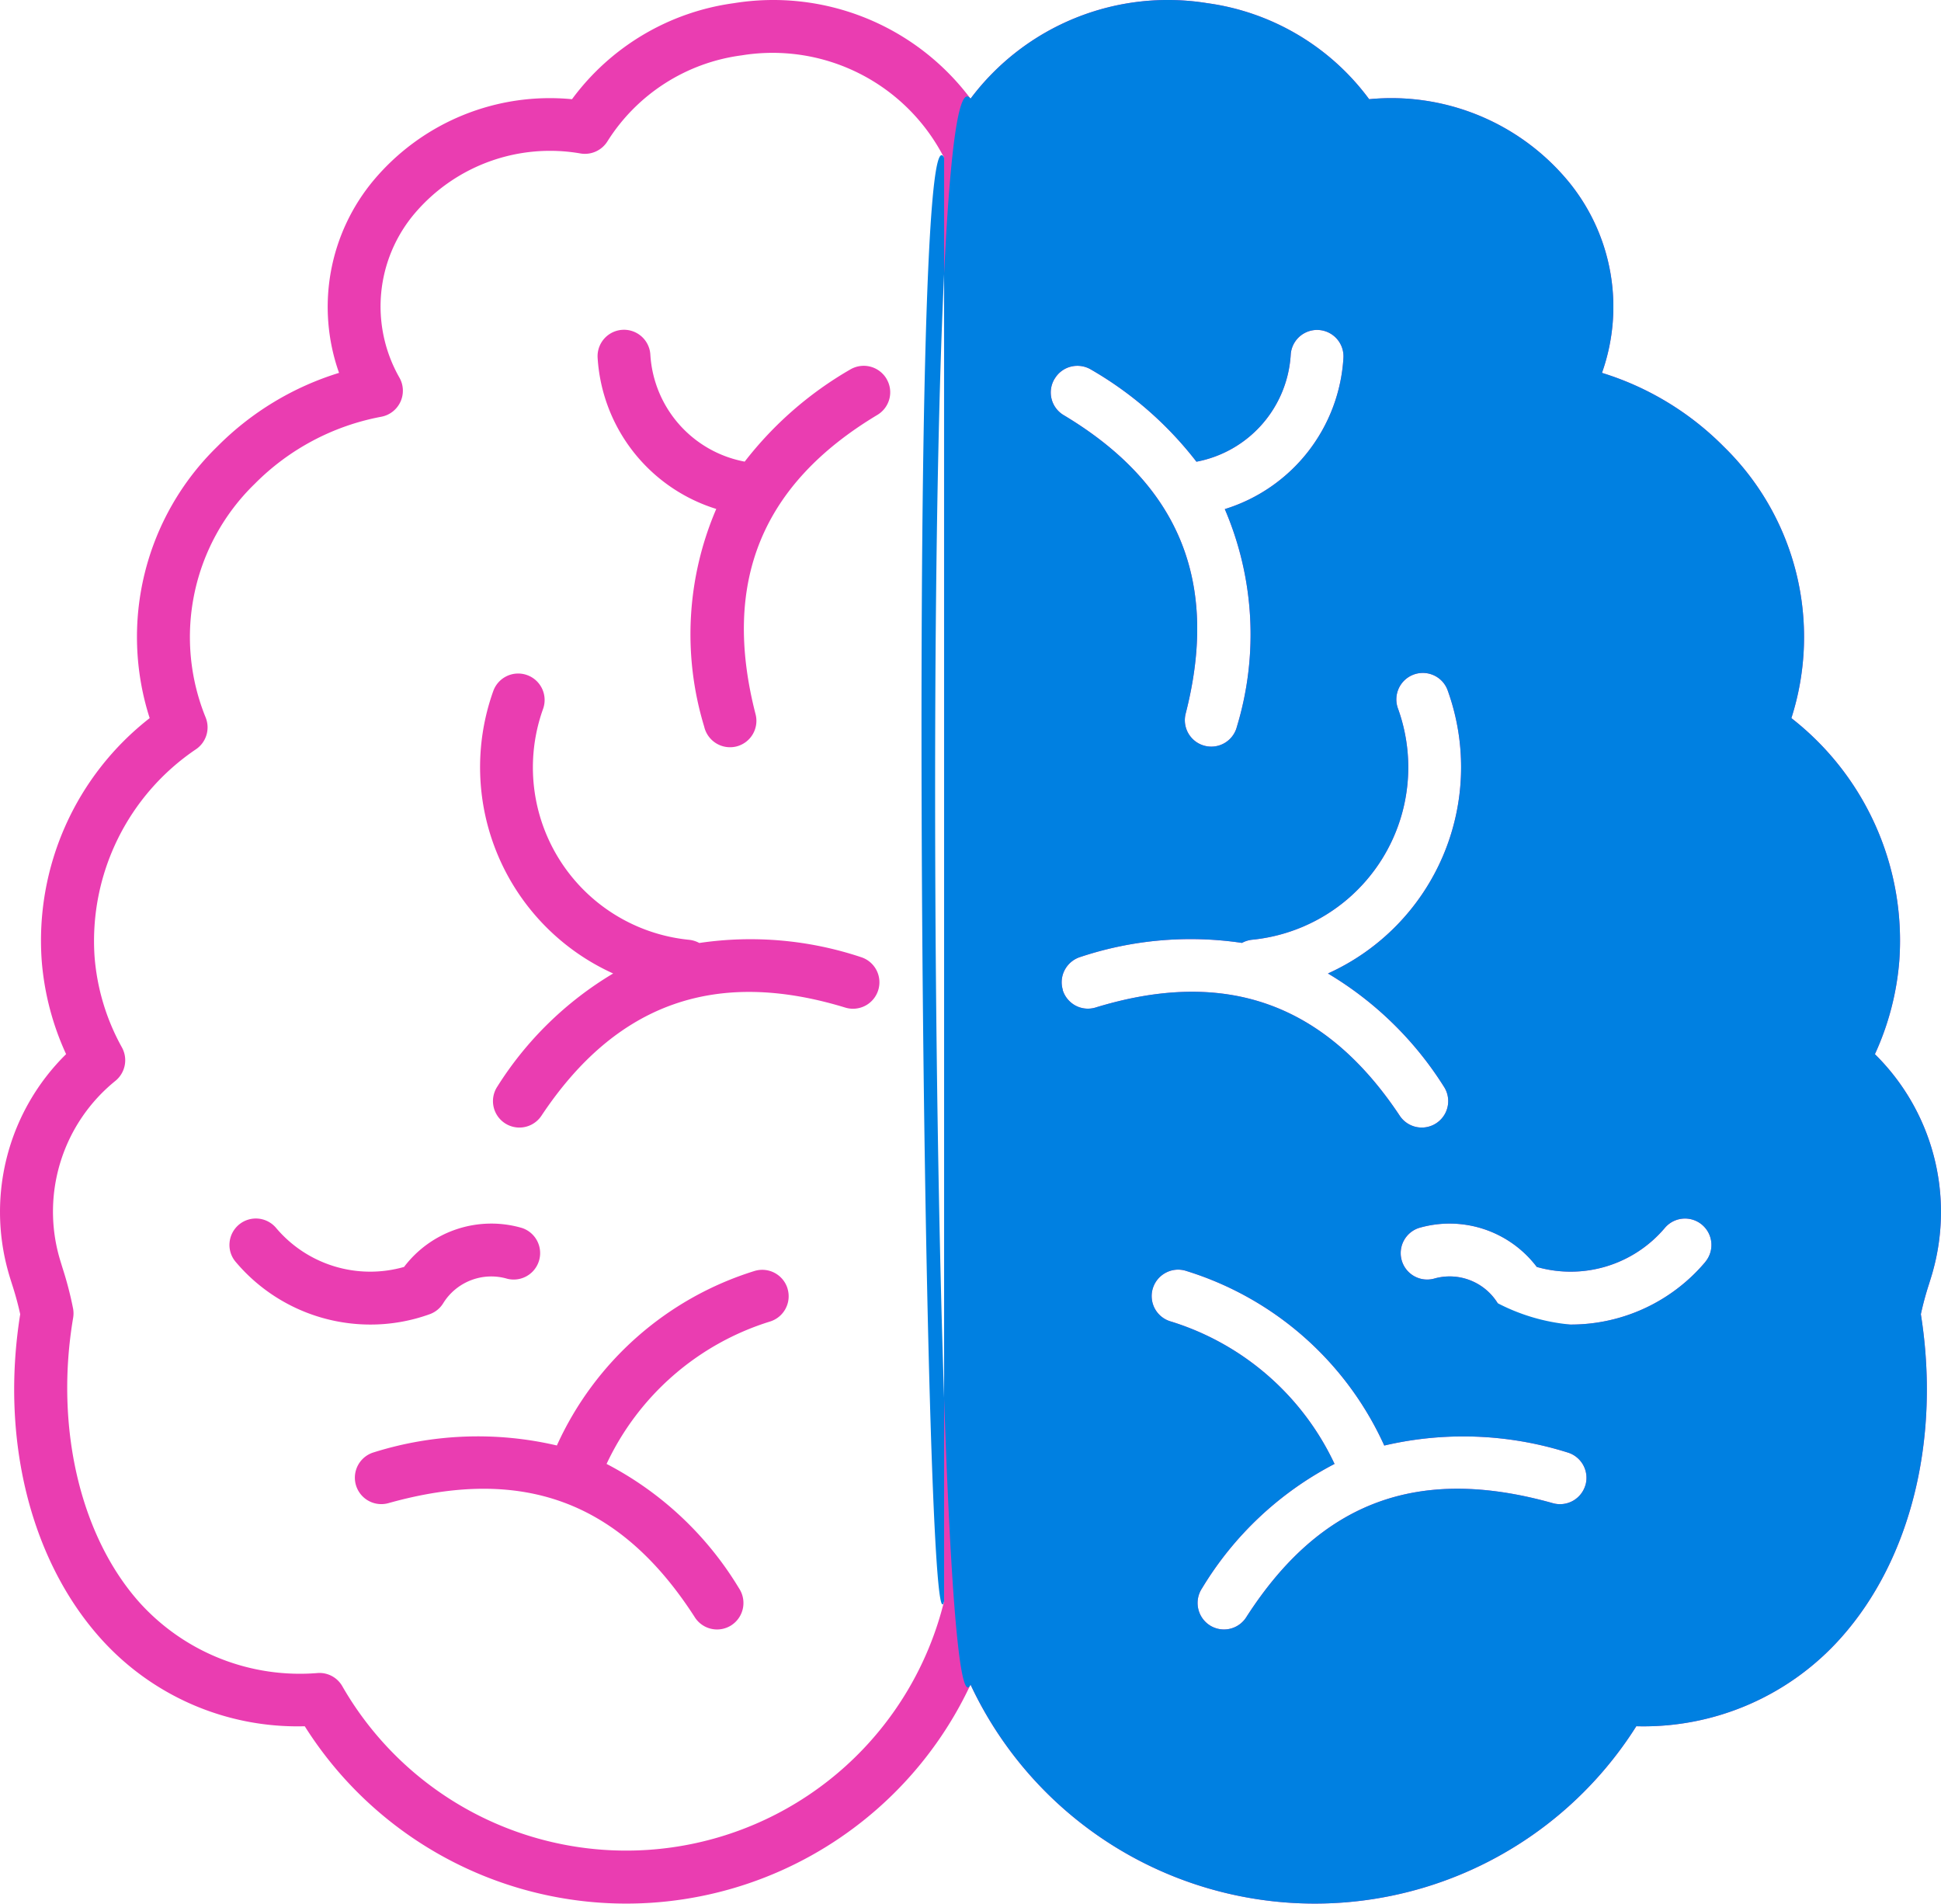
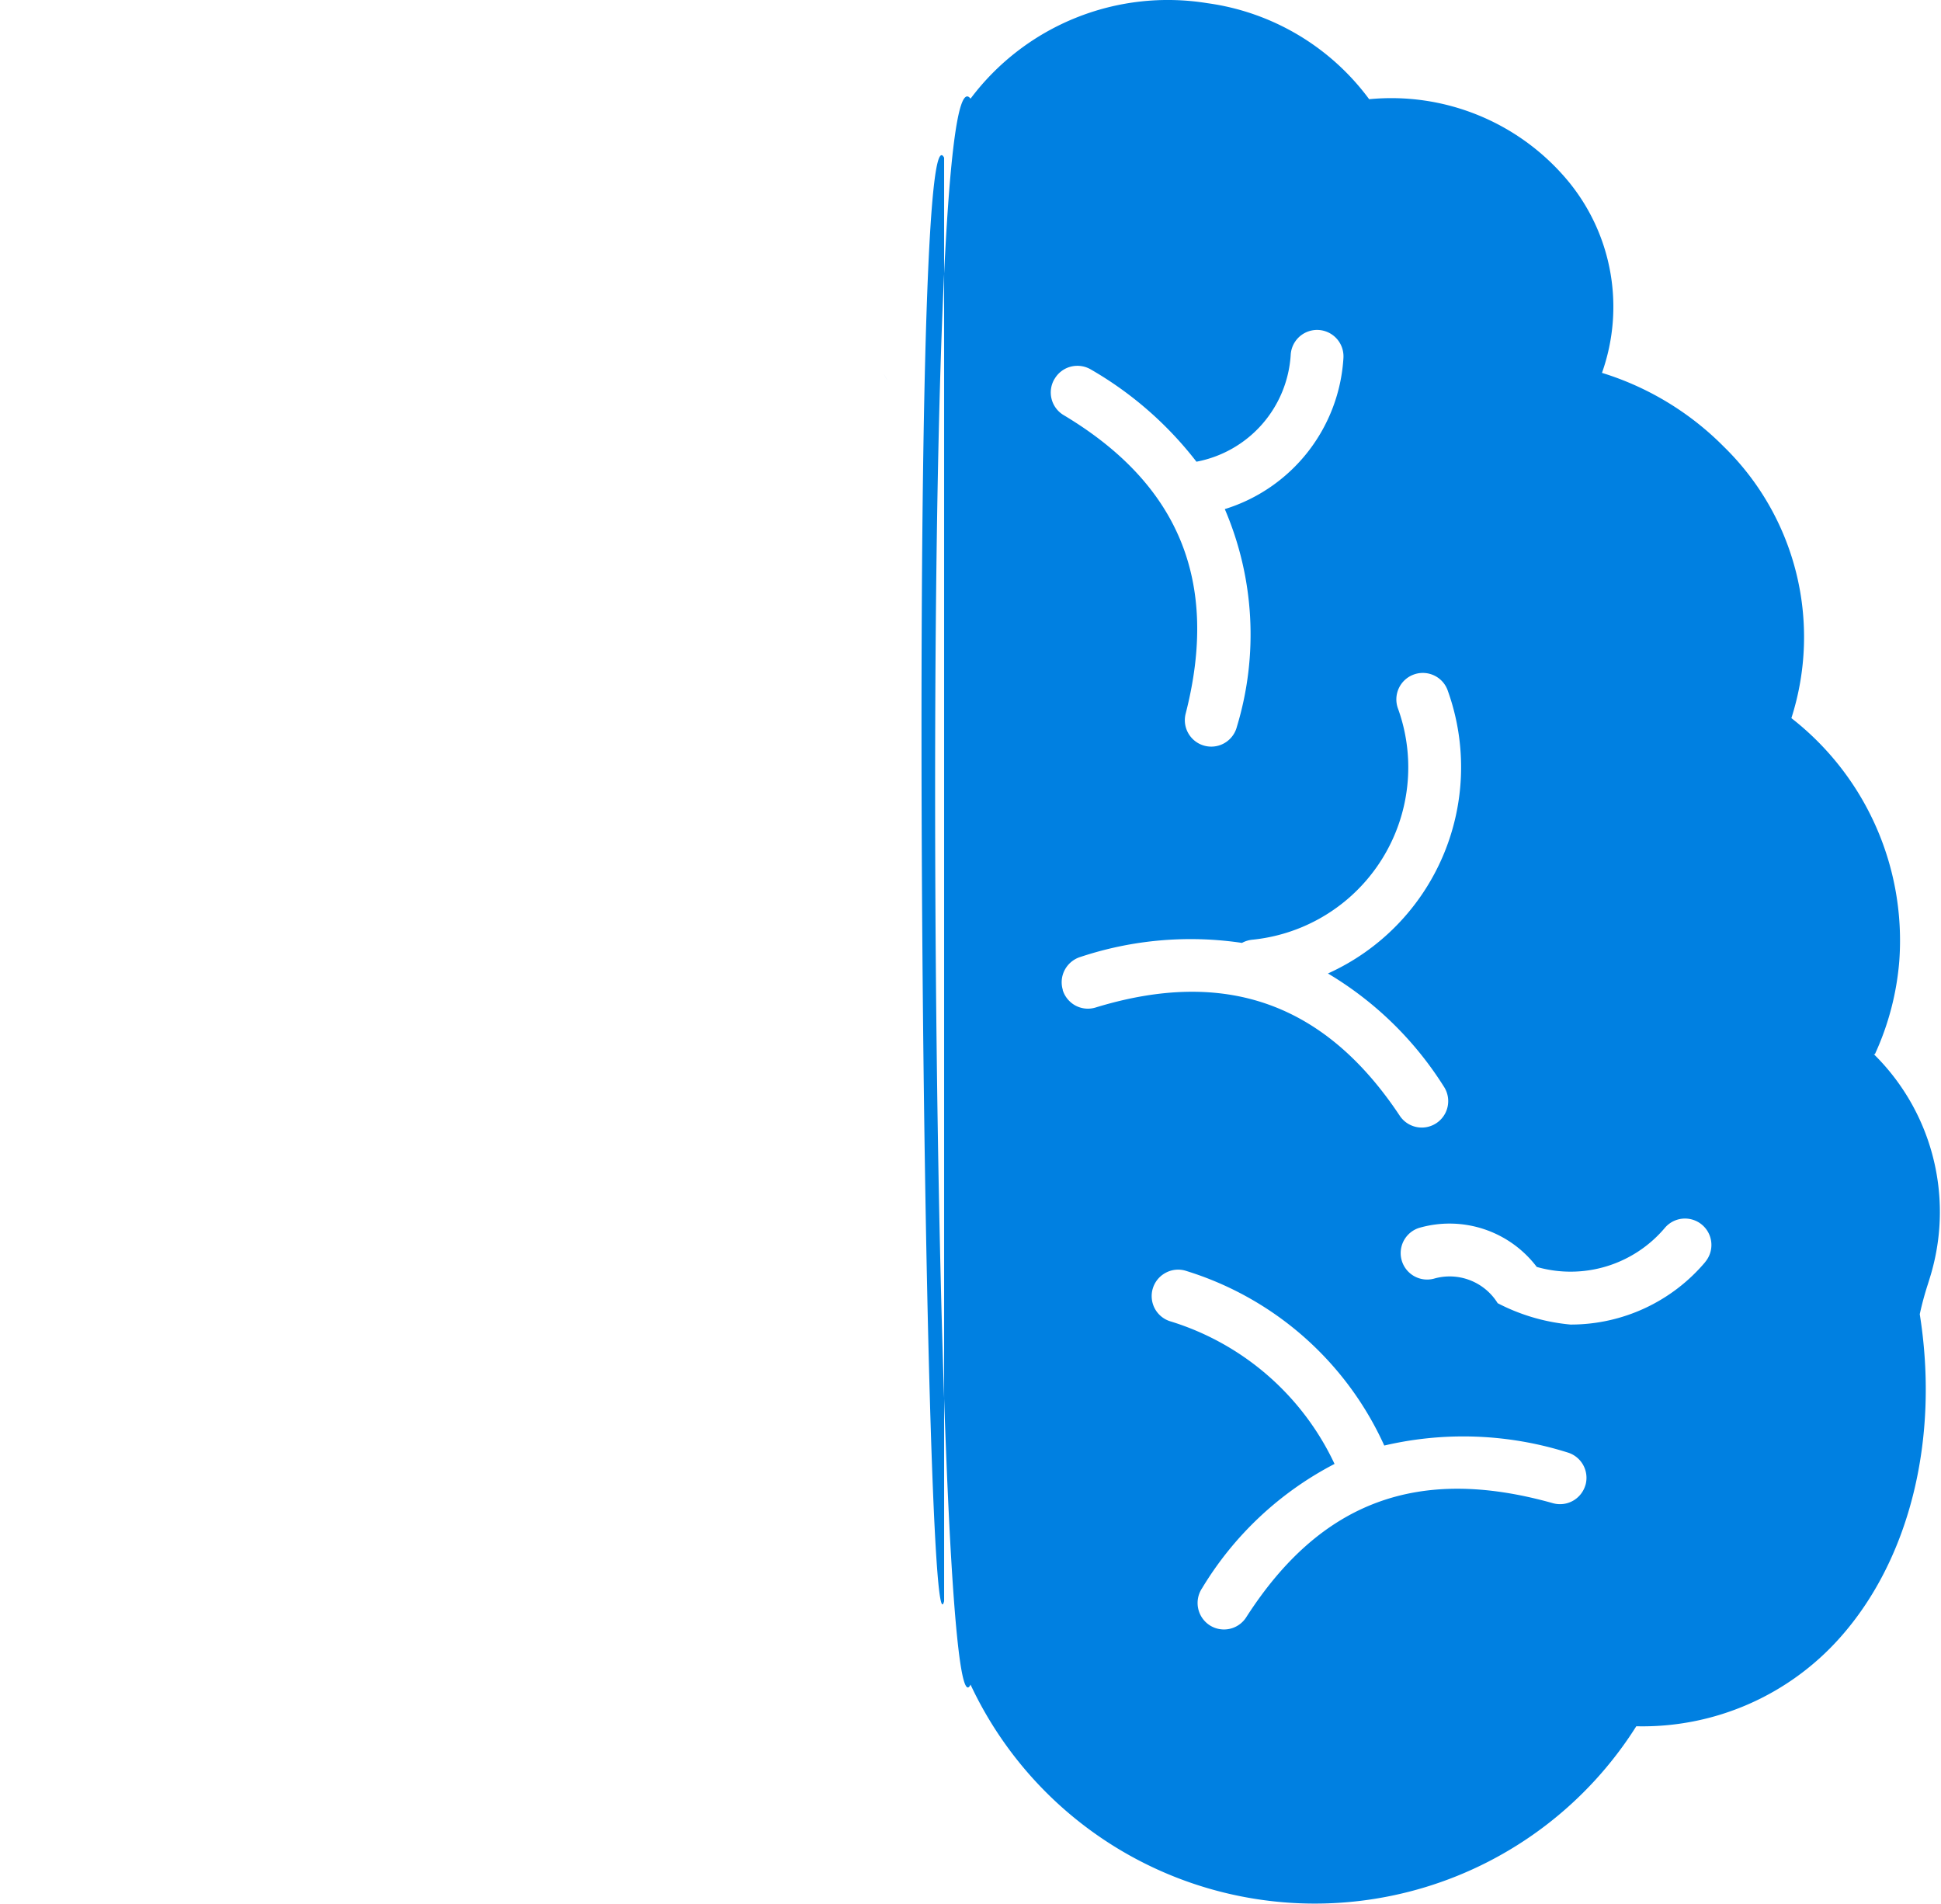
<svg xmlns="http://www.w3.org/2000/svg" width="97.895" height="95.997" viewBox="0 0 97.895 95.997">
  <g id="noun-brain-6792741" transform="translate(-37.051 -306.997)">
-     <path id="Path_211" data-name="Path 211" d="M95.613,55.156a13.872,13.872,0,0,0,1.23-4.707A14.22,14.22,0,0,0,91.4,38.211a13.406,13.406,0,0,0-3.41-13.691A14.78,14.78,0,0,0,81.847,20.8a9.951,9.951,0,0,0-1.766-9.742A11.593,11.593,0,0,0,70.105,7a12.2,12.2,0,0,0-8.168-4.844A12.439,12.439,0,0,0,50,6.973,12.432,12.432,0,0,0,38.065,2.157,12.177,12.177,0,0,0,29.9,7a11.6,11.6,0,0,0-9.98,4.059A9.956,9.956,0,0,0,18.151,20.8a14.78,14.78,0,0,0-6.144,3.719A13.4,13.4,0,0,0,8.6,38.211,14.221,14.221,0,0,0,3.155,50.449a13.871,13.871,0,0,0,1.23,4.707A11.16,11.16,0,0,0,1.456,66.09c.059.219.129.438.2.664v0a15.506,15.506,0,0,1,.414,1.516c-1,6.266.5,12.344,4.012,16.3a13.319,13.319,0,0,0,10.281,4.48h.059A19.172,19.172,0,0,0,50,86.949a19.172,19.172,0,0,0,33.578,2.1h.055a13.321,13.321,0,0,0,10.285-4.48c3.516-3.953,5.008-10.031,4.012-16.3a15.484,15.484,0,0,1,.41-1.516c.07-.227.141-.445.2-.664l0,0a11.16,11.16,0,0,0-2.93-10.934ZM48.668,82.738a16.509,16.509,0,0,1-30.352,4.293,1.325,1.325,0,0,0-1.223-.668,10.892,10.892,0,0,1-9.019-3.57C5.09,79.437,3.812,73.949,4.738,68.465a1.372,1.372,0,0,0,0-.473,17.881,17.881,0,0,0-.527-2.035c-.062-.2-.121-.391-.176-.582A8.479,8.479,0,0,1,6.875,56.5,1.341,1.341,0,0,0,7.2,54.816,11.2,11.2,0,0,1,5.82,50.234a11.663,11.663,0,0,1,5.133-10.465,1.334,1.334,0,0,0,.469-1.594A10.761,10.761,0,0,1,13.9,26.395a12.122,12.122,0,0,1,6.387-3.383,1.336,1.336,0,0,0,.906-1.977,7.252,7.252,0,0,1,.781-8.285A8.959,8.959,0,0,1,30.34,9.738a1.339,1.339,0,0,0,1.352-.621,9.448,9.448,0,0,1,6.762-4.328,9.713,9.713,0,0,1,10.211,5.16Zm5.578-61.645a1.324,1.324,0,0,1,.82-.609,1.341,1.341,0,0,1,1.008.148,18.218,18.218,0,0,1,5.32,4.648,5.85,5.85,0,0,0,4.754-5.387,1.332,1.332,0,1,1,2.66.148,8.51,8.51,0,0,1-5.984,7.629,16.019,16.019,0,0,1,.609,10.977,1.333,1.333,0,0,1-2.582-.664c1.7-6.633-.316-11.559-6.152-15.051a1.328,1.328,0,0,1-.457-1.836Zm.41,30.828a1.324,1.324,0,0,1,.1-1.02,1.345,1.345,0,0,1,.789-.648,17.613,17.613,0,0,1,8.145-.707,1.375,1.375,0,0,1,.512-.16,8.735,8.735,0,0,0,7.363-11.641,1.335,1.335,0,0,1,1.828-1.68,1.326,1.326,0,0,1,.684.781,11.415,11.415,0,0,1-6.051,14.242,17.448,17.448,0,0,1,5.844,5.7,1.333,1.333,0,0,1-2.223,1.473C67.879,52.589,62.867,50.8,56.321,52.8A1.331,1.331,0,0,1,55.3,52.71a1.349,1.349,0,0,1-.652-.789ZM81.015,76.878a1.334,1.334,0,0,1-1.645.922c-6.793-1.91-11.707-.086-15.453,5.734a1.331,1.331,0,0,1-1.855.422,1.339,1.339,0,0,1-.387-1.863,16.877,16.877,0,0,1,6.684-6.273,13.533,13.533,0,0,0-8.246-7.18,1.331,1.331,0,0,1-.25-2.469,1.317,1.317,0,0,1,1.031-.078,16.215,16.215,0,0,1,9.973,8.8,17.5,17.5,0,0,1,9.227.344,1.334,1.334,0,0,1,.922,1.645Zm6.043-11.242a8.857,8.857,0,0,1-9.789,2.629,1.332,1.332,0,0,1-.68-.551,2.849,2.849,0,0,0-3.223-1.234,1.334,1.334,0,0,1-.75-2.559,5.52,5.52,0,0,1,5.945,1.965,6.219,6.219,0,0,0,6.457-1.965,1.332,1.332,0,1,1,2.039,1.715ZM45.347,51.921a1.332,1.332,0,0,1-1.664.887c-6.547-2-11.559-.211-15.324,5.453a1.333,1.333,0,0,1-2.223-1.473,17.473,17.473,0,0,1,5.84-5.7,11.417,11.417,0,0,1-6.047-14.242,1.334,1.334,0,1,1,2.512.9A8.736,8.736,0,0,0,35.808,49.39a1.375,1.375,0,0,1,.512.16,17.635,17.635,0,0,1,8.148.711,1.331,1.331,0,0,1,.879,1.66Zm.41-30.828v0A1.32,1.32,0,0,1,45.91,22.1a1.335,1.335,0,0,1-.609.82c-5.836,3.5-7.848,8.426-6.152,15.059v0a1.333,1.333,0,0,1-.953,1.66,1.338,1.338,0,0,1-1.629-1,16,16,0,0,1,.609-10.977,8.529,8.529,0,0,1-5.984-7.629,1.332,1.332,0,1,1,2.66-.148,5.846,5.846,0,0,0,4.758,5.391,18.262,18.262,0,0,1,5.32-4.644,1.335,1.335,0,0,1,1.828.461ZM40.769,66.976a1.333,1.333,0,0,1-.883,1.664,13.526,13.526,0,0,0-8.242,7.18,16.9,16.9,0,0,1,6.68,6.273,1.339,1.339,0,0,1-.387,1.863,1.331,1.331,0,0,1-1.855-.422c-3.75-5.82-8.66-7.641-15.449-5.734a1.333,1.333,0,0,1-.723-2.566,17.5,17.5,0,0,1,9.227-.344,16.218,16.218,0,0,1,9.969-8.8,1.333,1.333,0,0,1,1.664.883ZM19.738,68.792a8.886,8.886,0,0,1-6.8-3.16,1.312,1.312,0,0,1-.309-.973,1.332,1.332,0,0,1,2.348-.738,6.212,6.212,0,0,0,6.453,1.965,5.522,5.522,0,0,1,5.945-1.965,1.334,1.334,0,0,1-.75,2.559,2.851,2.851,0,0,0-3.219,1.234,1.32,1.32,0,0,1-.68.555,8.79,8.79,0,0,1-2.992.523Z" transform="translate(36 305)" fill="#ea3db1" />
-     <path id="Path_212" data-name="Path 212" d="M95.613,55.156a13.872,13.872,0,0,0,1.23-4.707A14.22,14.22,0,0,0,91.4,38.211a13.406,13.406,0,0,0-3.41-13.691A14.78,14.78,0,0,0,81.847,20.8a9.951,9.951,0,0,0-1.766-9.742A11.593,11.593,0,0,0,70.105,7a12.2,12.2,0,0,0-8.168-4.844A12.439,12.439,0,0,0,50,6.973c-2.773-3.7-1.954,84.148,0,79.976a19.172,19.172,0,0,0,33.578,2.1h.055a13.321,13.321,0,0,0,10.285-4.48c3.516-3.953,5.008-10.031,4.012-16.3a15.484,15.484,0,0,1,.41-1.516c.07-.227.141-.445.2-.664l0,0a11.16,11.16,0,0,0-2.93-10.934ZM48.668,82.738c-1.055,4.3-1.926-76.543,0-72.789Zm5.578-61.645a1.324,1.324,0,0,1,.82-.609,1.341,1.341,0,0,1,1.008.148,18.218,18.218,0,0,1,5.32,4.648,5.85,5.85,0,0,0,4.754-5.387,1.332,1.332,0,1,1,2.66.148,8.51,8.51,0,0,1-5.984,7.629,16.019,16.019,0,0,1,.609,10.977,1.333,1.333,0,0,1-2.582-.664c1.7-6.633-.316-11.559-6.152-15.051a1.328,1.328,0,0,1-.457-1.836Zm.41,30.828a1.324,1.324,0,0,1,.1-1.02,1.345,1.345,0,0,1,.789-.648,17.613,17.613,0,0,1,8.145-.707,1.375,1.375,0,0,1,.512-.16,8.735,8.735,0,0,0,7.363-11.641,1.335,1.335,0,0,1,1.828-1.68,1.326,1.326,0,0,1,.684.781,11.415,11.415,0,0,1-6.051,14.242,17.448,17.448,0,0,1,5.844,5.7,1.333,1.333,0,0,1-2.223,1.473C67.879,52.589,62.867,50.8,56.321,52.8A1.331,1.331,0,0,1,55.3,52.71a1.349,1.349,0,0,1-.652-.789ZM81.015,76.878a1.334,1.334,0,0,1-1.645.922c-6.793-1.91-11.707-.086-15.453,5.734a1.331,1.331,0,0,1-1.855.422,1.339,1.339,0,0,1-.387-1.863,16.877,16.877,0,0,1,6.684-6.273,13.533,13.533,0,0,0-8.246-7.18,1.331,1.331,0,0,1-.25-2.469,1.317,1.317,0,0,1,1.031-.078,16.215,16.215,0,0,1,9.973,8.8,17.5,17.5,0,0,1,9.227.344,1.334,1.334,0,0,1,.922,1.645Zm6.043-11.242a8.869,8.869,0,0,1-6.8,3.156,9.9,9.9,0,0,1-3.672-1.078,2.849,2.849,0,0,0-3.223-1.234,1.334,1.334,0,0,1-.75-2.559,5.52,5.52,0,0,1,5.945,1.965,6.219,6.219,0,0,0,6.457-1.965,1.332,1.332,0,1,1,2.039,1.715Zm-41.3-44.543c.184.3-.379-.629,0,0Z" transform="translate(36 305)" fill="#0080e1" />
+     <path id="Path_212" data-name="Path 212" d="M95.613,55.156a13.872,13.872,0,0,0,1.23-4.707A14.22,14.22,0,0,0,91.4,38.211a13.406,13.406,0,0,0-3.41-13.691A14.78,14.78,0,0,0,81.847,20.8a9.951,9.951,0,0,0-1.766-9.742A11.593,11.593,0,0,0,70.105,7a12.2,12.2,0,0,0-8.168-4.844A12.439,12.439,0,0,0,50,6.973c-2.773-3.7-1.954,84.148,0,79.976a19.172,19.172,0,0,0,33.578,2.1a13.321,13.321,0,0,0,10.285-4.48c3.516-3.953,5.008-10.031,4.012-16.3a15.484,15.484,0,0,1,.41-1.516c.07-.227.141-.445.2-.664l0,0a11.16,11.16,0,0,0-2.93-10.934ZM48.668,82.738c-1.055,4.3-1.926-76.543,0-72.789Zm5.578-61.645a1.324,1.324,0,0,1,.82-.609,1.341,1.341,0,0,1,1.008.148,18.218,18.218,0,0,1,5.32,4.648,5.85,5.85,0,0,0,4.754-5.387,1.332,1.332,0,1,1,2.66.148,8.51,8.51,0,0,1-5.984,7.629,16.019,16.019,0,0,1,.609,10.977,1.333,1.333,0,0,1-2.582-.664c1.7-6.633-.316-11.559-6.152-15.051a1.328,1.328,0,0,1-.457-1.836Zm.41,30.828a1.324,1.324,0,0,1,.1-1.02,1.345,1.345,0,0,1,.789-.648,17.613,17.613,0,0,1,8.145-.707,1.375,1.375,0,0,1,.512-.16,8.735,8.735,0,0,0,7.363-11.641,1.335,1.335,0,0,1,1.828-1.68,1.326,1.326,0,0,1,.684.781,11.415,11.415,0,0,1-6.051,14.242,17.448,17.448,0,0,1,5.844,5.7,1.333,1.333,0,0,1-2.223,1.473C67.879,52.589,62.867,50.8,56.321,52.8A1.331,1.331,0,0,1,55.3,52.71a1.349,1.349,0,0,1-.652-.789ZM81.015,76.878a1.334,1.334,0,0,1-1.645.922c-6.793-1.91-11.707-.086-15.453,5.734a1.331,1.331,0,0,1-1.855.422,1.339,1.339,0,0,1-.387-1.863,16.877,16.877,0,0,1,6.684-6.273,13.533,13.533,0,0,0-8.246-7.18,1.331,1.331,0,0,1-.25-2.469,1.317,1.317,0,0,1,1.031-.078,16.215,16.215,0,0,1,9.973,8.8,17.5,17.5,0,0,1,9.227.344,1.334,1.334,0,0,1,.922,1.645Zm6.043-11.242a8.869,8.869,0,0,1-6.8,3.156,9.9,9.9,0,0,1-3.672-1.078,2.849,2.849,0,0,0-3.223-1.234,1.334,1.334,0,0,1-.75-2.559,5.52,5.52,0,0,1,5.945,1.965,6.219,6.219,0,0,0,6.457-1.965,1.332,1.332,0,1,1,2.039,1.715Zm-41.3-44.543c.184.3-.379-.629,0,0Z" transform="translate(36 305)" fill="#0080e1" />
  </g>
</svg>